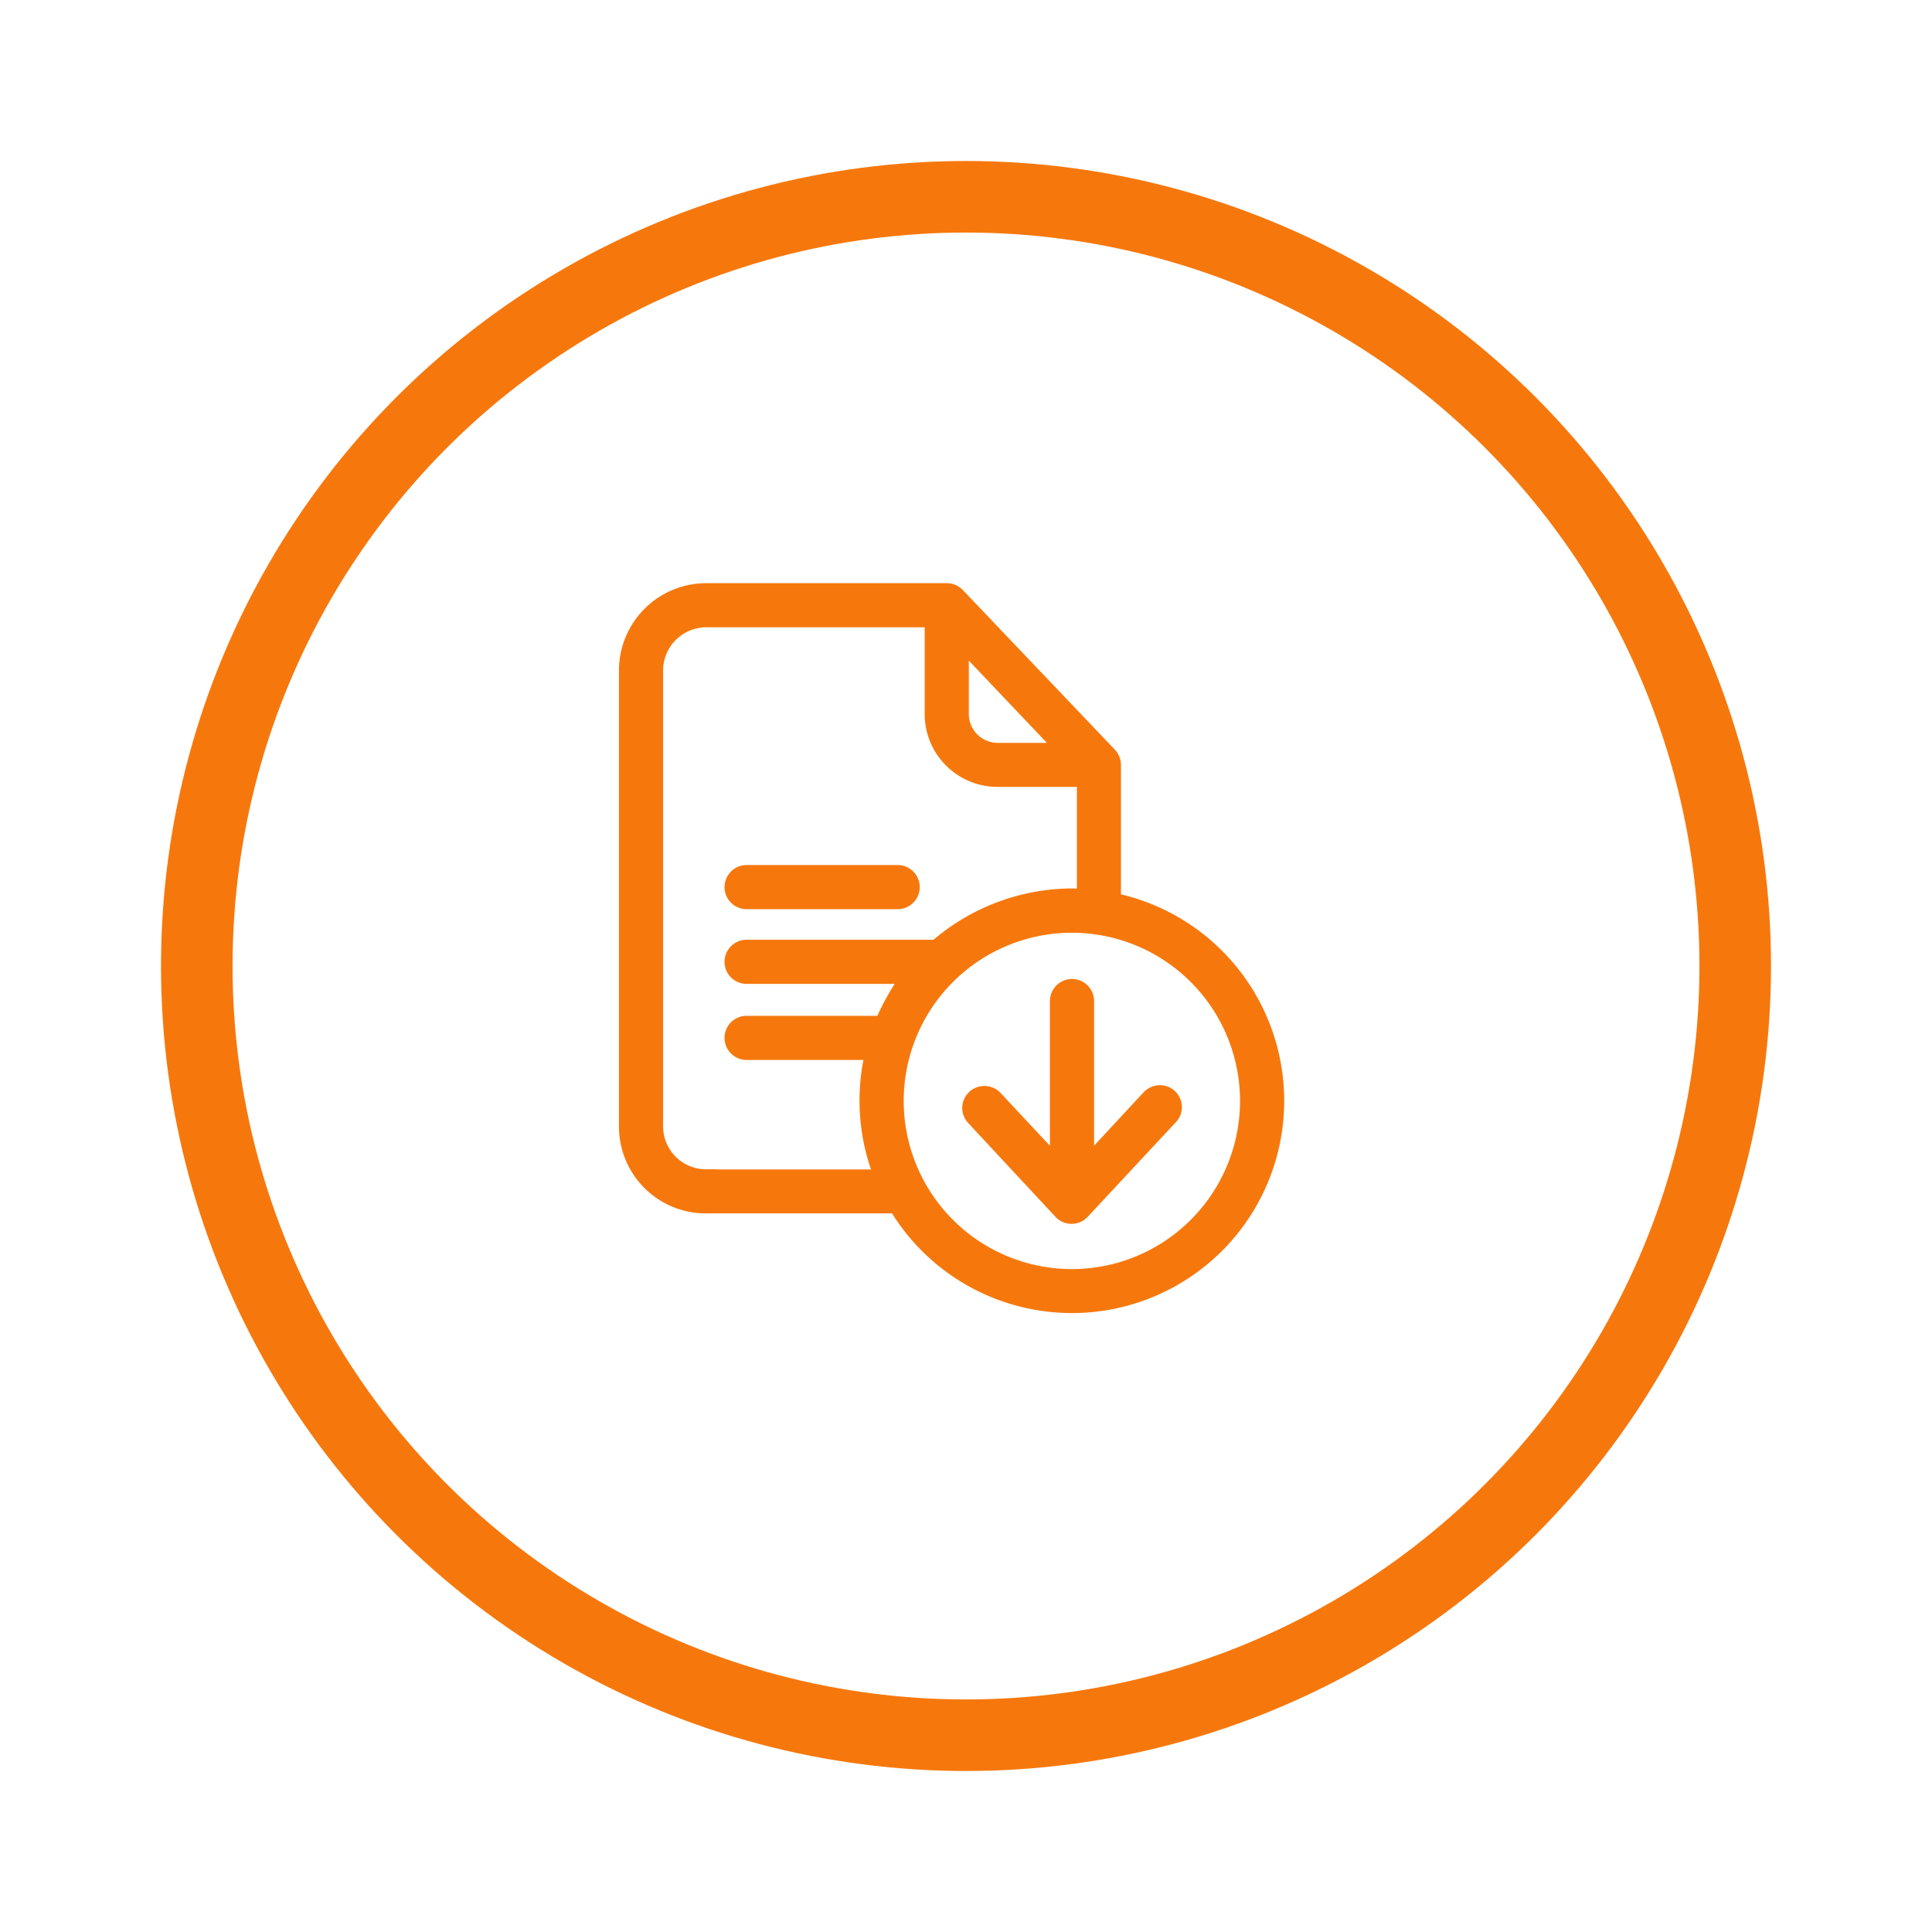
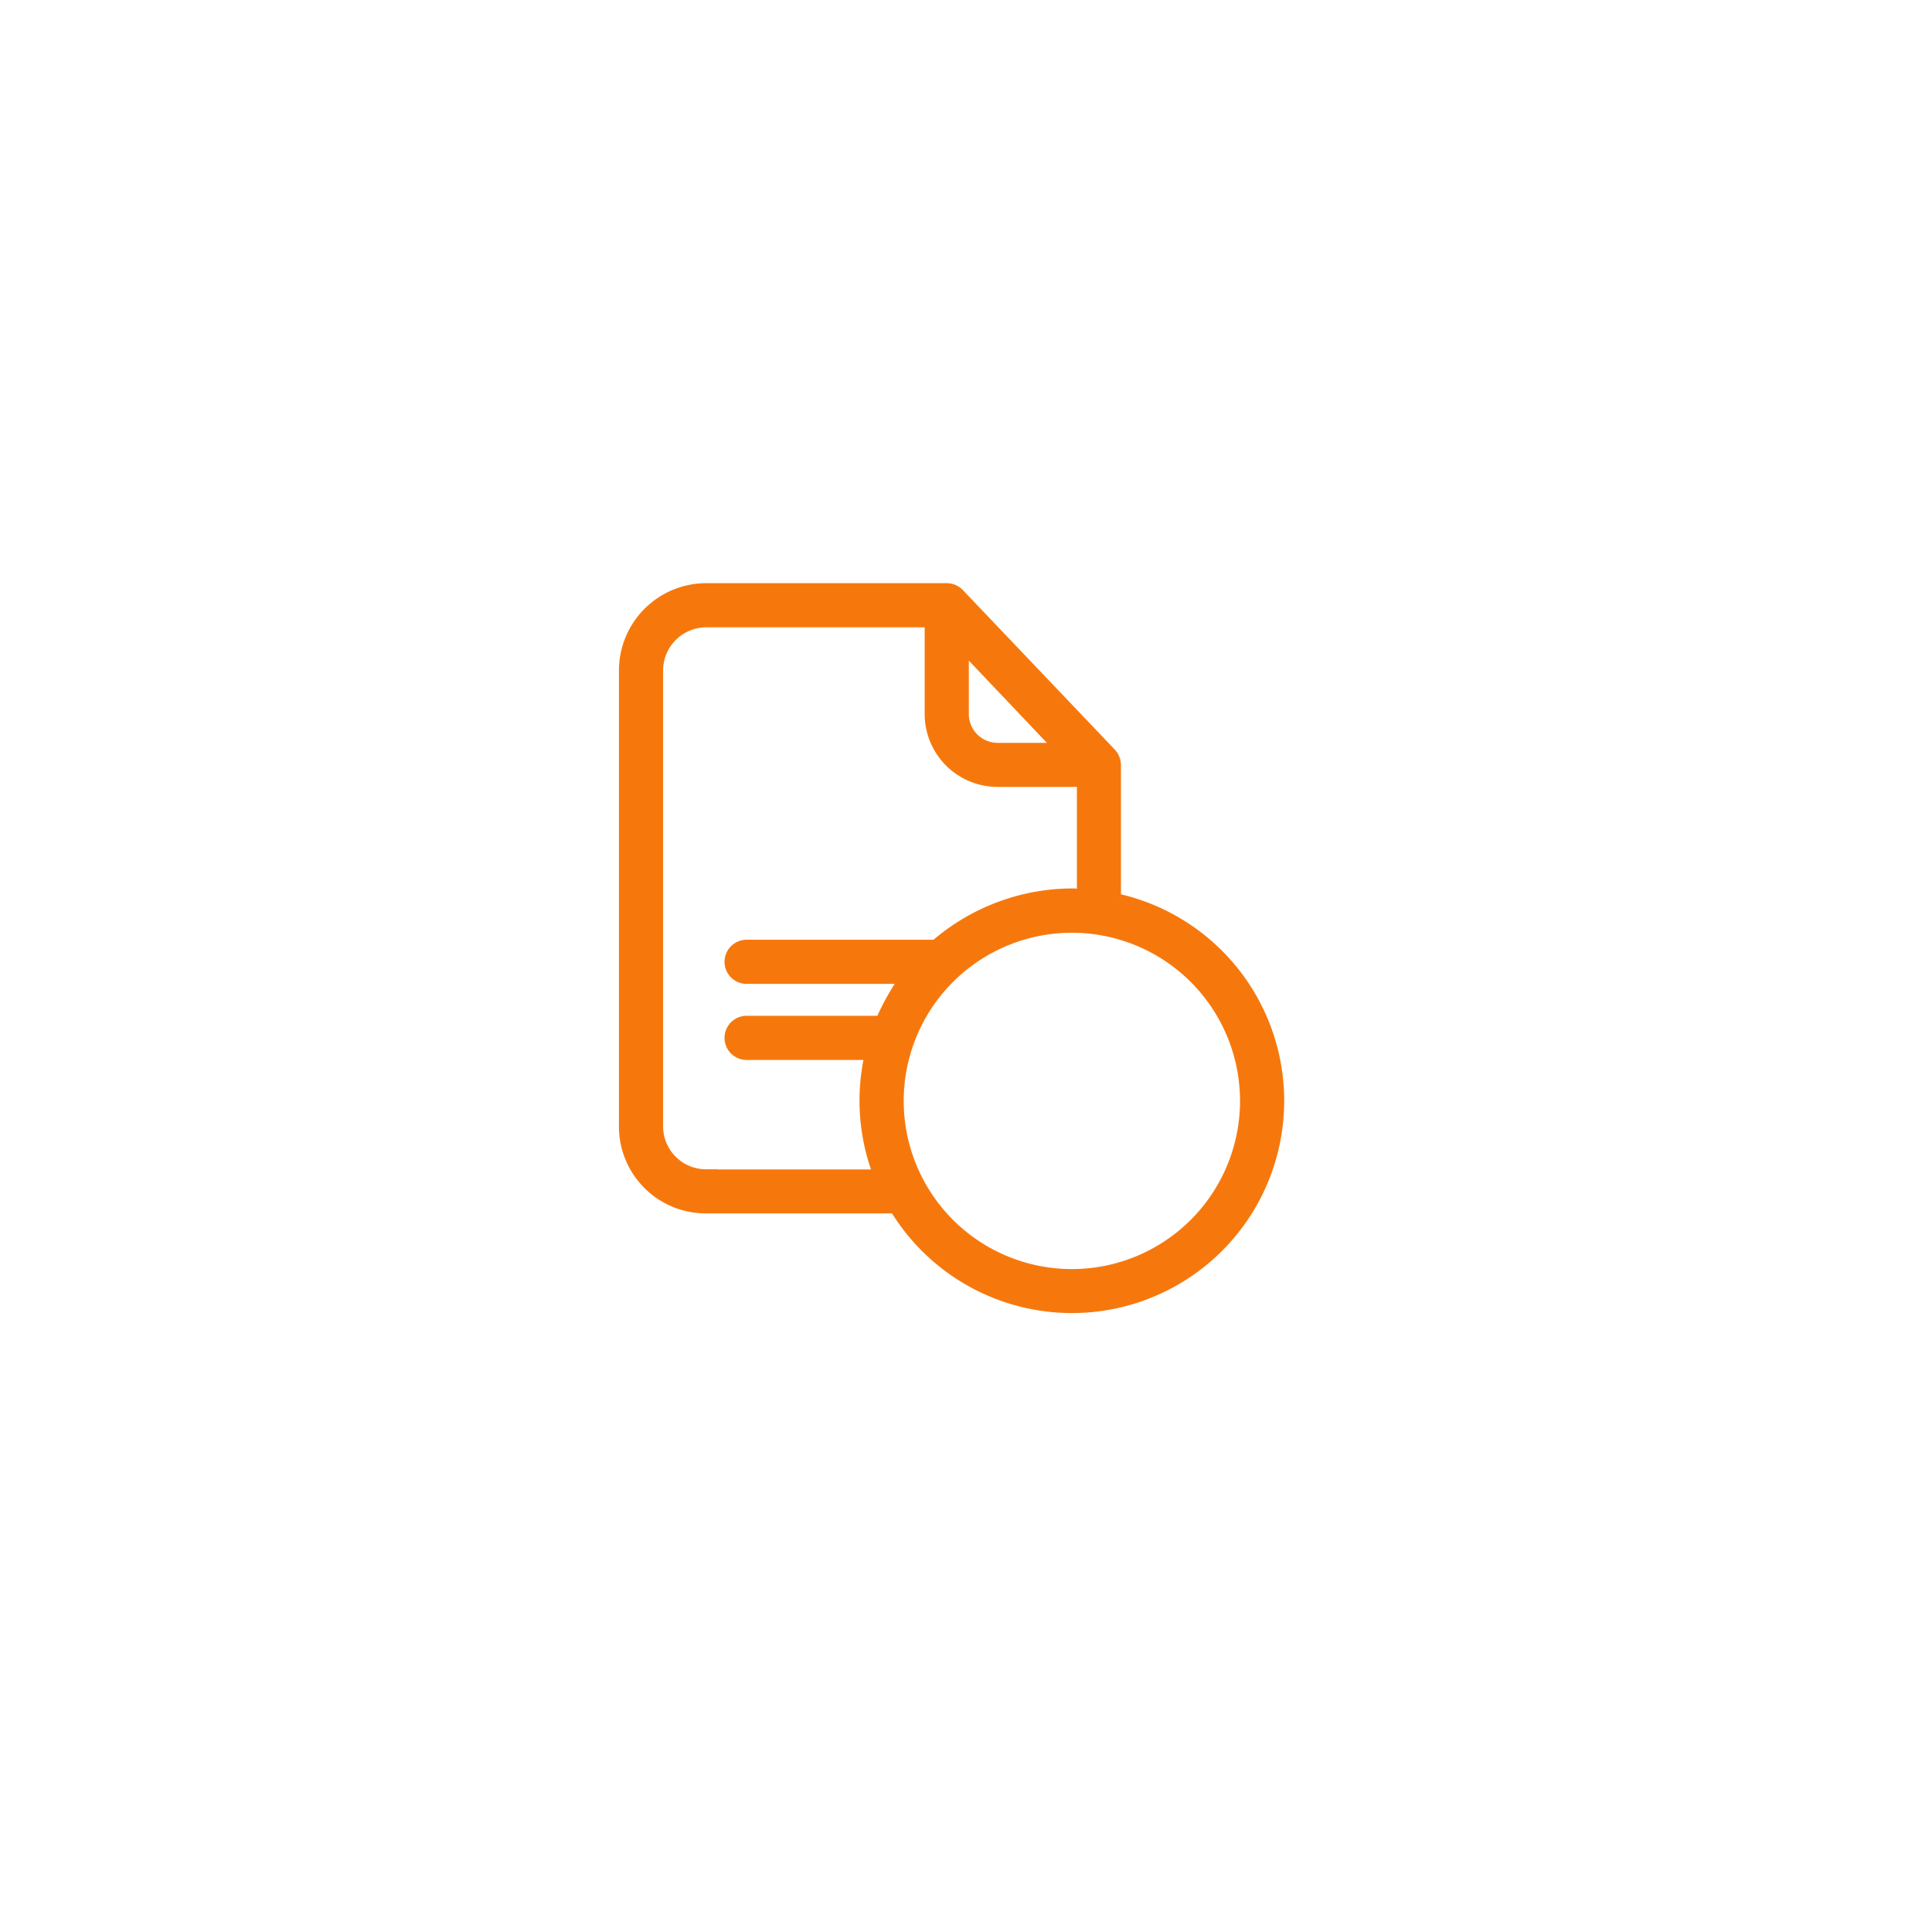
<svg xmlns="http://www.w3.org/2000/svg" width="54" height="54" viewBox="0 0 54 54">
  <defs>
    <style>.a{fill:#fff;stroke-width:2px;}.a,.b{stroke:#f6780d;}.b{fill:#f6780d;stroke-width:0.4px;}.c{stroke:none;}.d{fill:none;}.e{filter:url(#a);}</style>
    <filter id="a" x="0" y="0" width="54" height="54" filterUnits="userSpaceOnUse">
      <feOffset dy="1" input="SourceAlpha" />
      <feGaussianBlur stdDeviation="1.5" result="b" />
      <feFlood flood-opacity="0.161" />
      <feComposite operator="in" in2="b" />
      <feComposite in="SourceGraphic" />
    </filter>
  </defs>
  <g transform="translate(-6984.5 -1166.5)">
    <g class="e" transform="matrix(1, 0, 0, 1, 6984.5, 1166.5)">
      <g class="a" transform="translate(4.5 3.5)">
-         <circle class="c" cx="22.5" cy="22.5" r="22.5" />
-         <circle class="d" cx="22.5" cy="22.5" r="21.5" />
-       </g>
+         </g>
    </g>
    <g transform="translate(7002 1183)">
      <path class="b" d="M13.631,8.658V4.873a.438.438,0,0,0-.121-.288L9.266.129A.423.423,0,0,0,8.962,0H2.234A2.242,2.242,0,0,0,0,2.255V14.977a2.227,2.227,0,0,0,2.234,2.238H7.545a5.732,5.732,0,1,0,6.086-8.558ZM9.379,1.463l2.847,3H10.379a1.007,1.007,0,0,1-1-1ZM2.234,16.382a1.4,1.4,0,0,1-1.4-1.4V2.255A1.408,1.408,0,0,1,2.234.834H8.545V3.456a1.838,1.838,0,0,0,1.834,1.838H12.8V8.549c-.125,0-.225-.017-.333-.017a5.816,5.816,0,0,0-3.8,1.434H3.368a.417.417,0,1,0,0,.834H7.887a6.632,6.632,0,0,0-.734,1.292H3.368a.417.417,0,0,0,0,.834H6.882a5.721,5.721,0,0,0,.25,3.46h-4.9Zm10.225,2.789a4.9,4.9,0,1,1,4.9-4.9A4.9,4.9,0,0,1,12.459,19.171Zm0,0" transform="translate(0 0)" />
-       <path class="b" d="M75.968,202.518H80.19a.417.417,0,1,0,0-.834H75.968a.417.417,0,1,0,0,.834Zm0,0" transform="translate(-72.6 -193.806)" />
-       <path class="b" d="M250.663,286.333l-1.713,1.847v-4.552a.417.417,0,1,0-.834,0v4.552l-1.726-1.847a.421.421,0,0,0-.592-.021.415.415,0,0,0-.021.588l2.439,2.622a.414.414,0,0,0,.609,0l2.443-2.622a.414.414,0,1,0-.6-.567Zm0,0" transform="translate(-236.07 -272.148)" />
    </g>
  </g>
</svg>